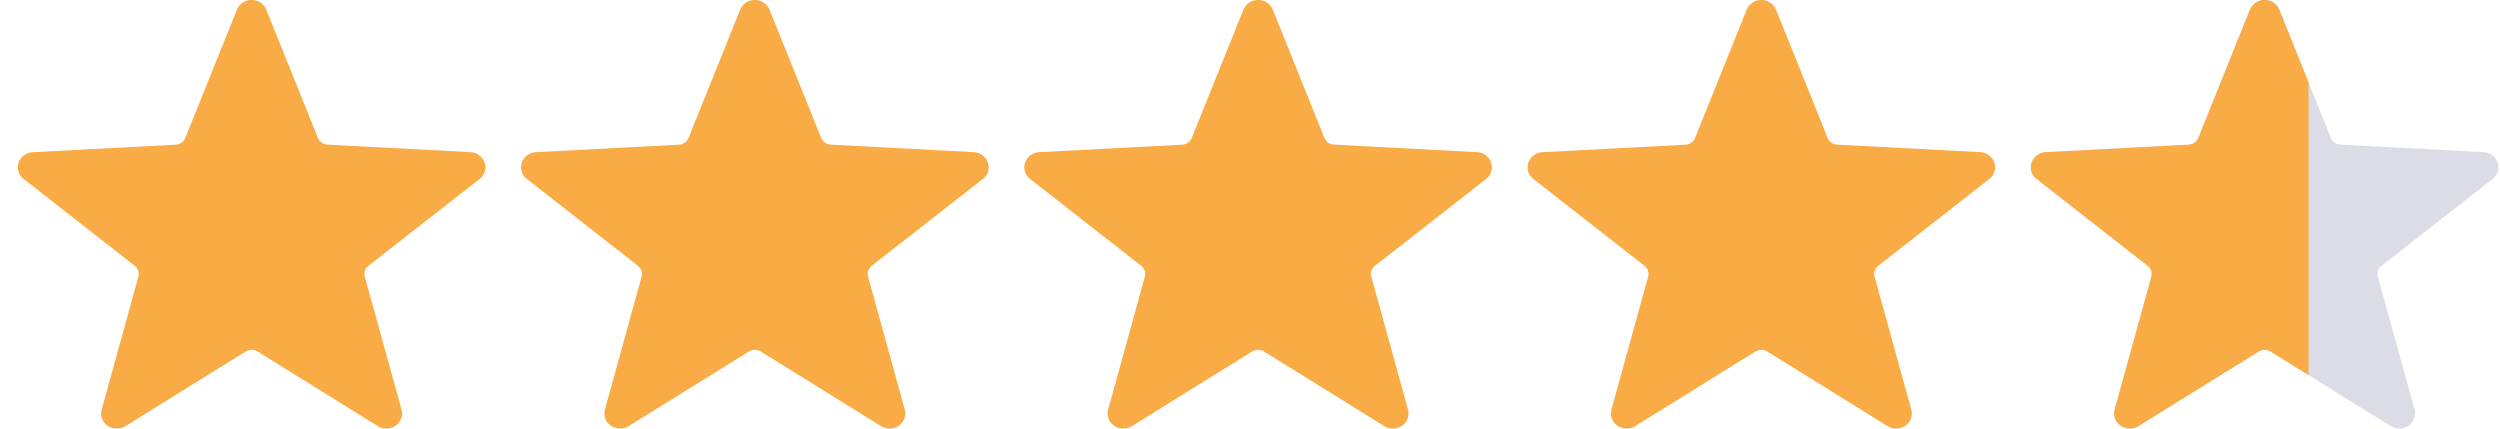
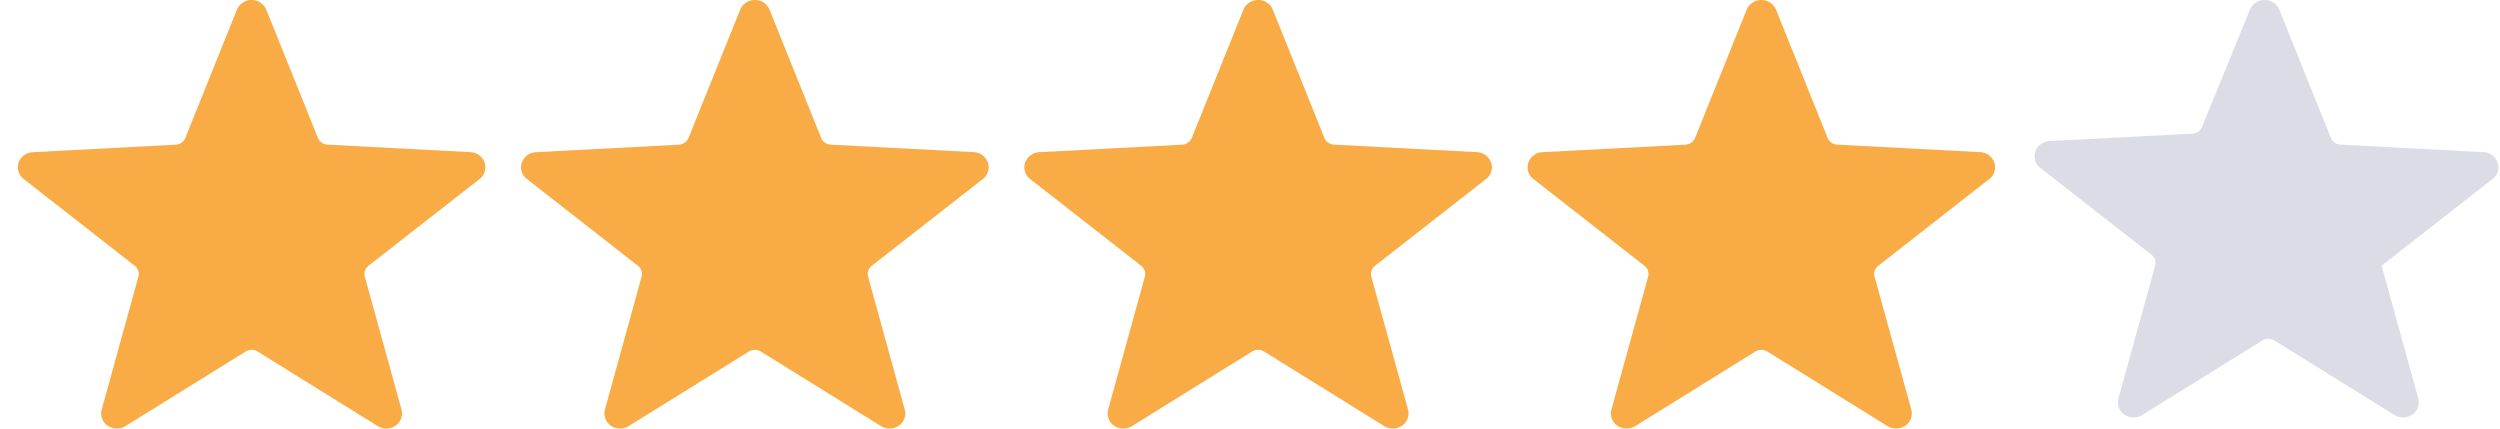
<svg xmlns="http://www.w3.org/2000/svg" width="70" height="12" fill="none">
  <title>Apple Stars Mobile</title>
  <path fill="#F9AC46" fill-rule="evenodd" d="M6.634.27A.44.44 0 0 1 7.045 0a.44.44 0 0 1 .411.27l1.445 3.59c.044.109.151.184.274.19l4 .21c.181.01.338.126.394.293a.41.41 0 0 1-.14.459L10.32 7.44a.29.29 0 0 0-.104.31l1.027 3.718a.415.415 0 0 1-.167.451.46.46 0 0 1-.498.013L7.215 9.844a.32.32 0 0 0-.339 0l-3.364 2.088a.46.46 0 0 1-.498-.013.415.415 0 0 1-.167-.45l1.027-3.72a.29.29 0 0 0-.104-.309L.663 5.012c-.142-.11-.198-.293-.142-.46a.44.44 0 0 1 .396-.291l4-.21a.31.31 0 0 0 .273-.192zM20.725.27a.44.44 0 0 1 .411-.27.44.44 0 0 1 .411.27l1.445 3.59c.044.109.15.184.273.19l4 .21c.182.01.339.126.395.293a.41.41 0 0 1-.14.459L24.411 7.44a.29.29 0 0 0-.104.31l1.027 3.718a.415.415 0 0 1-.167.451.46.46 0 0 1-.498.013l-3.364-2.088a.32.32 0 0 0-.339 0l-3.364 2.088a.46.46 0 0 1-.498-.013.415.415 0 0 1-.167-.45l1.027-3.72a.29.29 0 0 0-.105-.309l-3.106-2.428c-.142-.11-.198-.293-.142-.46a.44.44 0 0 1 .395-.291l4-.21a.31.31 0 0 0 .274-.192zM34.816.27a.44.44 0 0 1 .411-.27.44.44 0 0 1 .411.27l1.445 3.59c.044.109.15.184.273.19l4 .21c.182.01.339.126.395.293a.41.41 0 0 1-.14.459L38.502 7.44a.29.29 0 0 0-.104.31l1.027 3.718a.415.415 0 0 1-.167.451.46.46 0 0 1-.498.013l-3.364-2.088a.32.32 0 0 0-.339 0l-3.364 2.088a.46.46 0 0 1-.499-.013.415.415 0 0 1-.166-.45l1.027-3.72a.29.29 0 0 0-.105-.309l-3.107-2.428a.41.41 0 0 1-.14-.46.44.44 0 0 1 .394-.291l4-.21a.31.31 0 0 0 .274-.192zM48.907.27a.44.44 0 0 1 .411-.27.44.44 0 0 1 .411.27l1.444 3.59c.045.109.152.184.274.19l4 .21c.182.01.339.126.395.293a.41.41 0 0 1-.141.459L52.594 7.44a.29.29 0 0 0-.105.31l1.028 3.718a.415.415 0 0 1-.167.451.46.46 0 0 1-.498.013l-3.365-2.088a.32.32 0 0 0-.338 0l-3.365 2.088a.46.46 0 0 1-.498-.013.415.415 0 0 1-.167-.45l1.028-3.72a.29.29 0 0 0-.105-.309l-3.107-2.428a.41.41 0 0 1-.14-.46.44.44 0 0 1 .394-.291l4-.21a.31.31 0 0 0 .274-.192z" clip-rule="evenodd" />
-   <path fill="#DCDCE6" fill-rule="evenodd" d="M62.998.27a.44.44 0 0 1 .41-.27.44.44 0 0 1 .412.27l1.444 3.59c.045.109.152.184.274.19l4 .21c.182.01.339.126.395.293a.41.41 0 0 1-.141.459L66.685 7.44a.29.29 0 0 0-.105.31l1.028 3.718a.415.415 0 0 1-.167.451.46.46 0 0 1-.498.013l-3.365-2.088a.32.32 0 0 0-.338 0l-3.365 2.088a.46.46 0 0 1-.498-.013.415.415 0 0 1-.167-.45l1.028-3.72a.29.29 0 0 0-.105-.309l-3.107-2.428a.41.41 0 0 1-.14-.46.44.44 0 0 1 .394-.291l4-.21a.31.31 0 0 0 .274-.192z" clip-rule="evenodd" />
-   <path fill="#F9AC46" d="M64.638 2.303v8.199l-1.06-.658a.32.32 0 0 0-.338 0l-3.365 2.088a.46.46 0 0 1-.498-.013.415.415 0 0 1-.167-.45l1.028-3.72a.29.29 0 0 0-.105-.309l-3.107-2.428a.41.41 0 0 1-.14-.46.44.44 0 0 1 .394-.291l4-.21a.31.31 0 0 0 .274-.192L62.998.271a.44.44 0 0 1 .41-.271.44.44 0 0 1 .412.27z" />
+   <path fill="#DCDCE6" fill-rule="evenodd" d="M62.998.27a.44.44 0 0 1 .41-.27.44.44 0 0 1 .412.27l1.444 3.59c.045.109.152.184.274.19l4 .21c.182.01.339.126.395.293a.41.41 0 0 1-.141.459L66.685 7.44l1.028 3.718a.415.415 0 0 1-.167.451.46.46 0 0 1-.498.013l-3.365-2.088a.32.32 0 0 0-.338 0l-3.365 2.088a.46.46 0 0 1-.498-.013.415.415 0 0 1-.167-.45l1.028-3.72a.29.29 0 0 0-.105-.309l-3.107-2.428a.41.41 0 0 1-.14-.46.44.44 0 0 1 .394-.291l4-.21a.31.31 0 0 0 .274-.192z" clip-rule="evenodd" />
</svg>